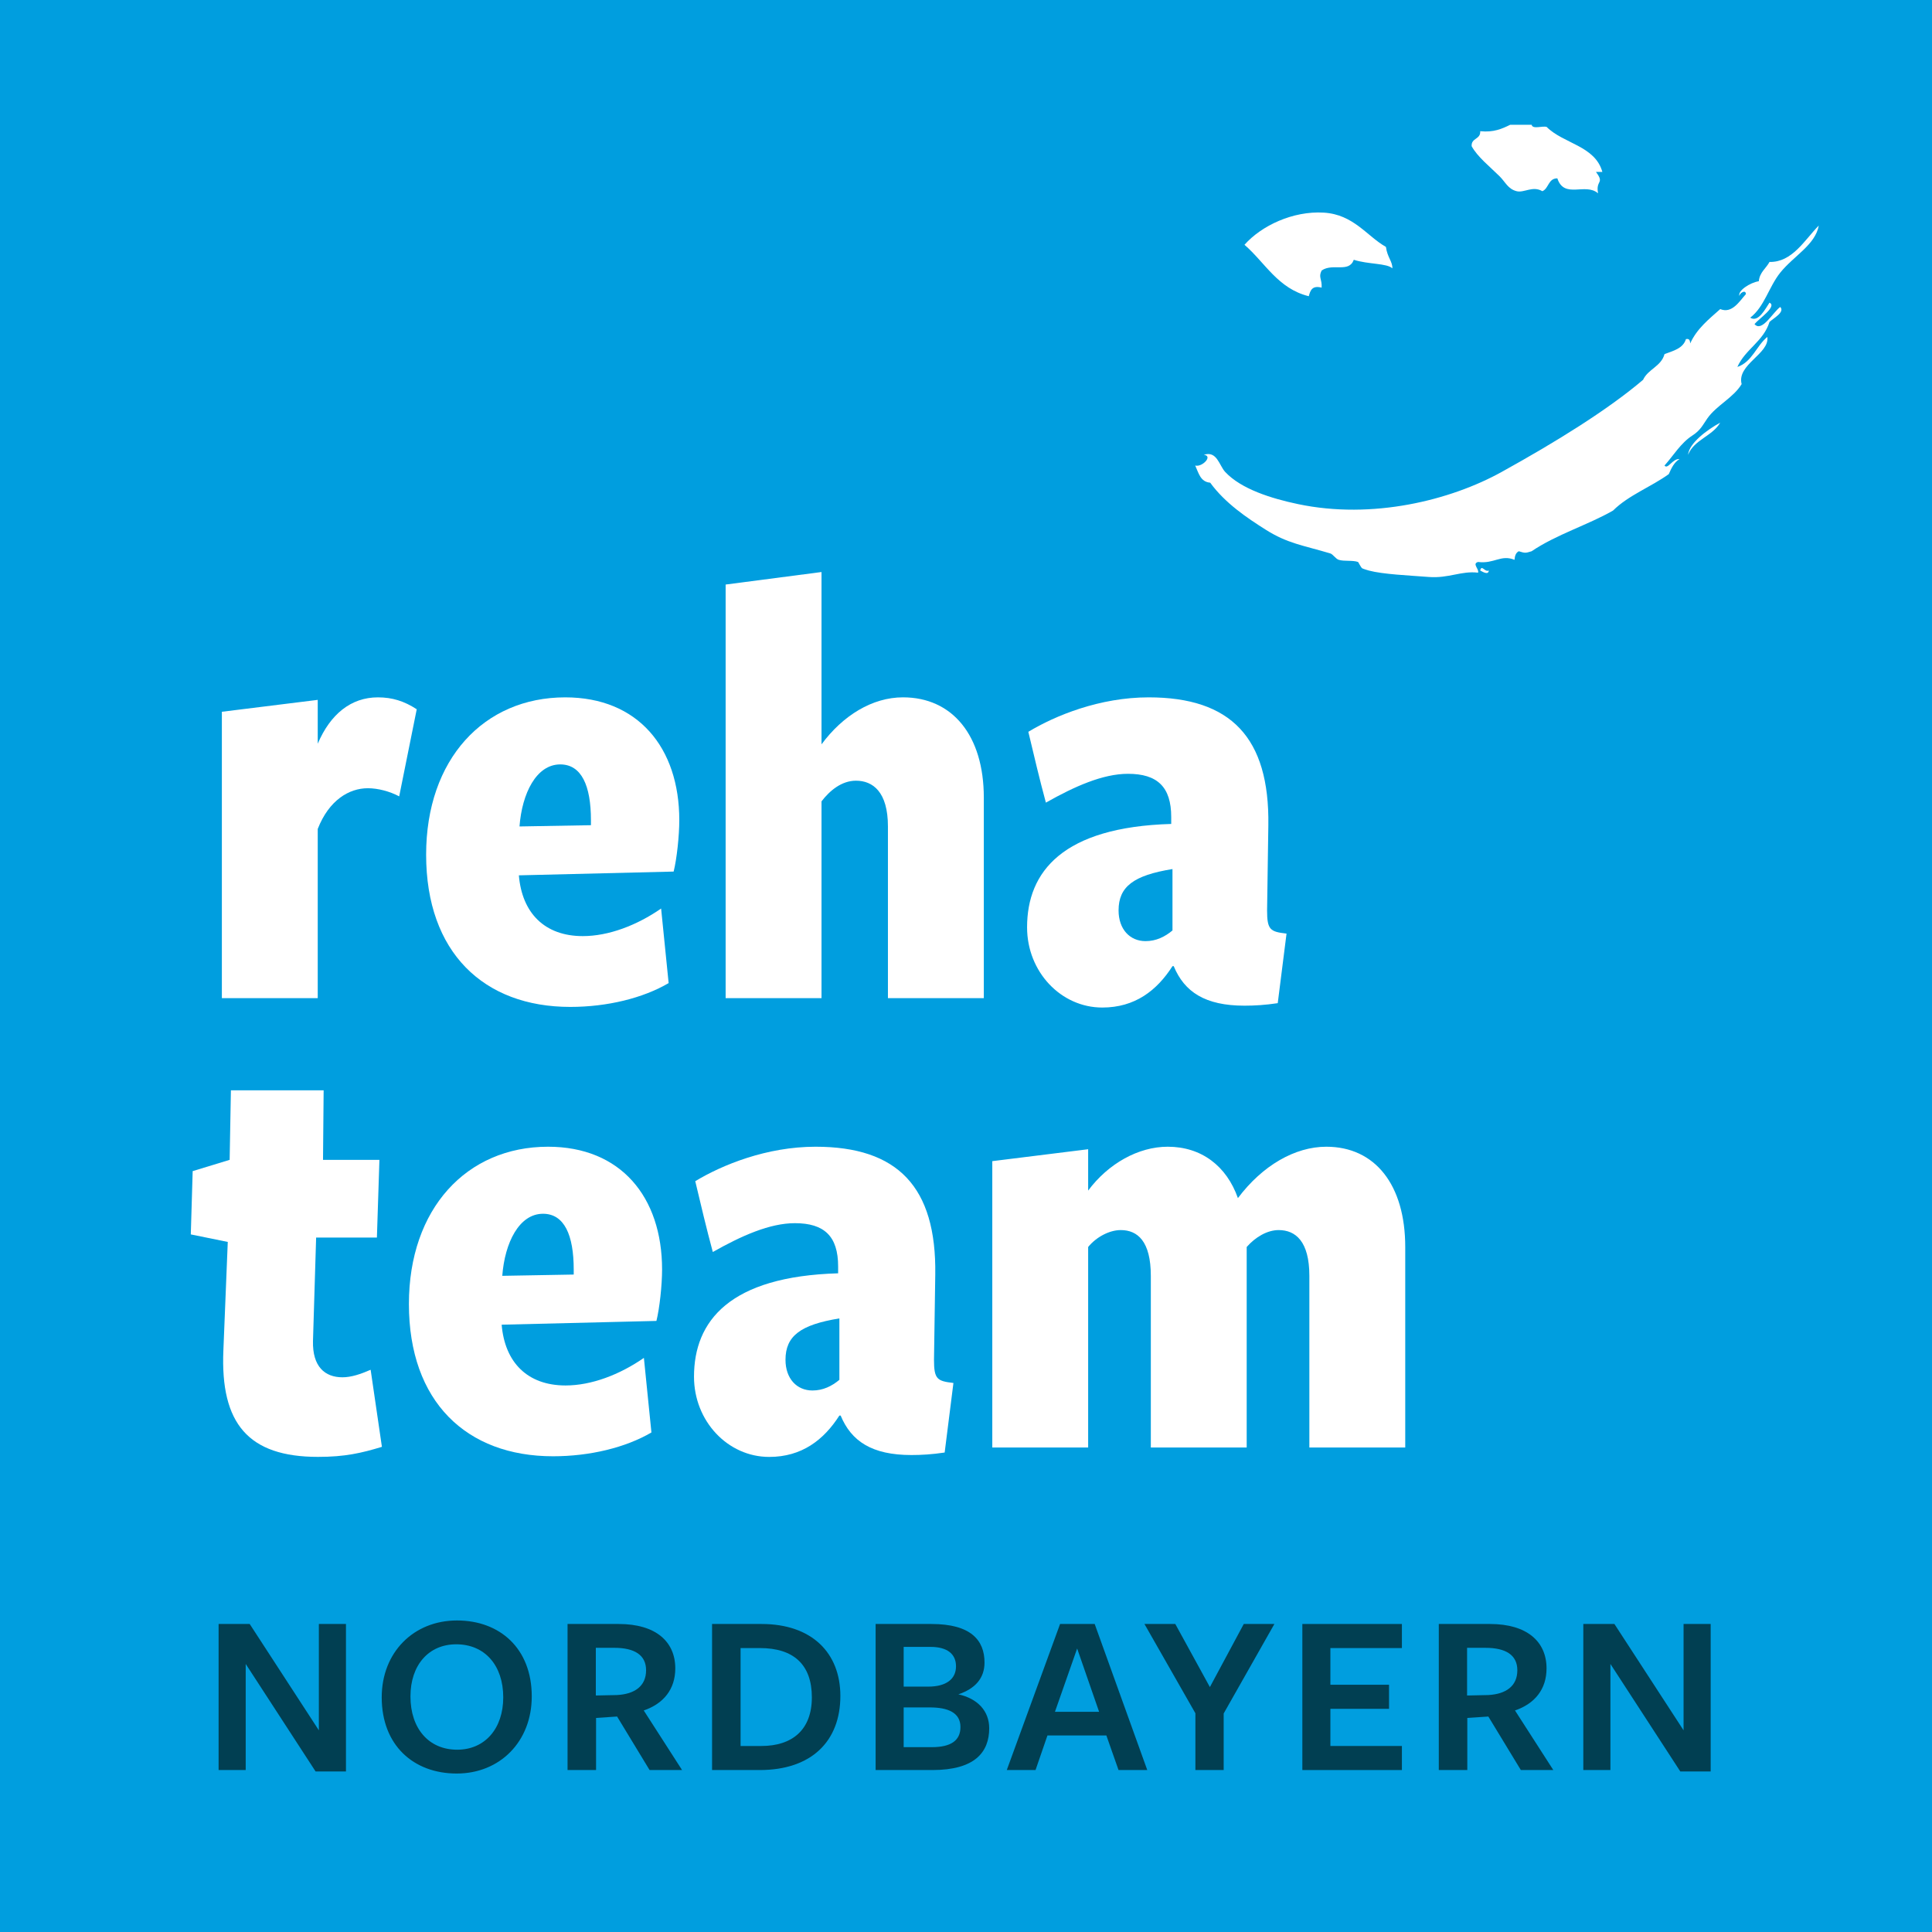
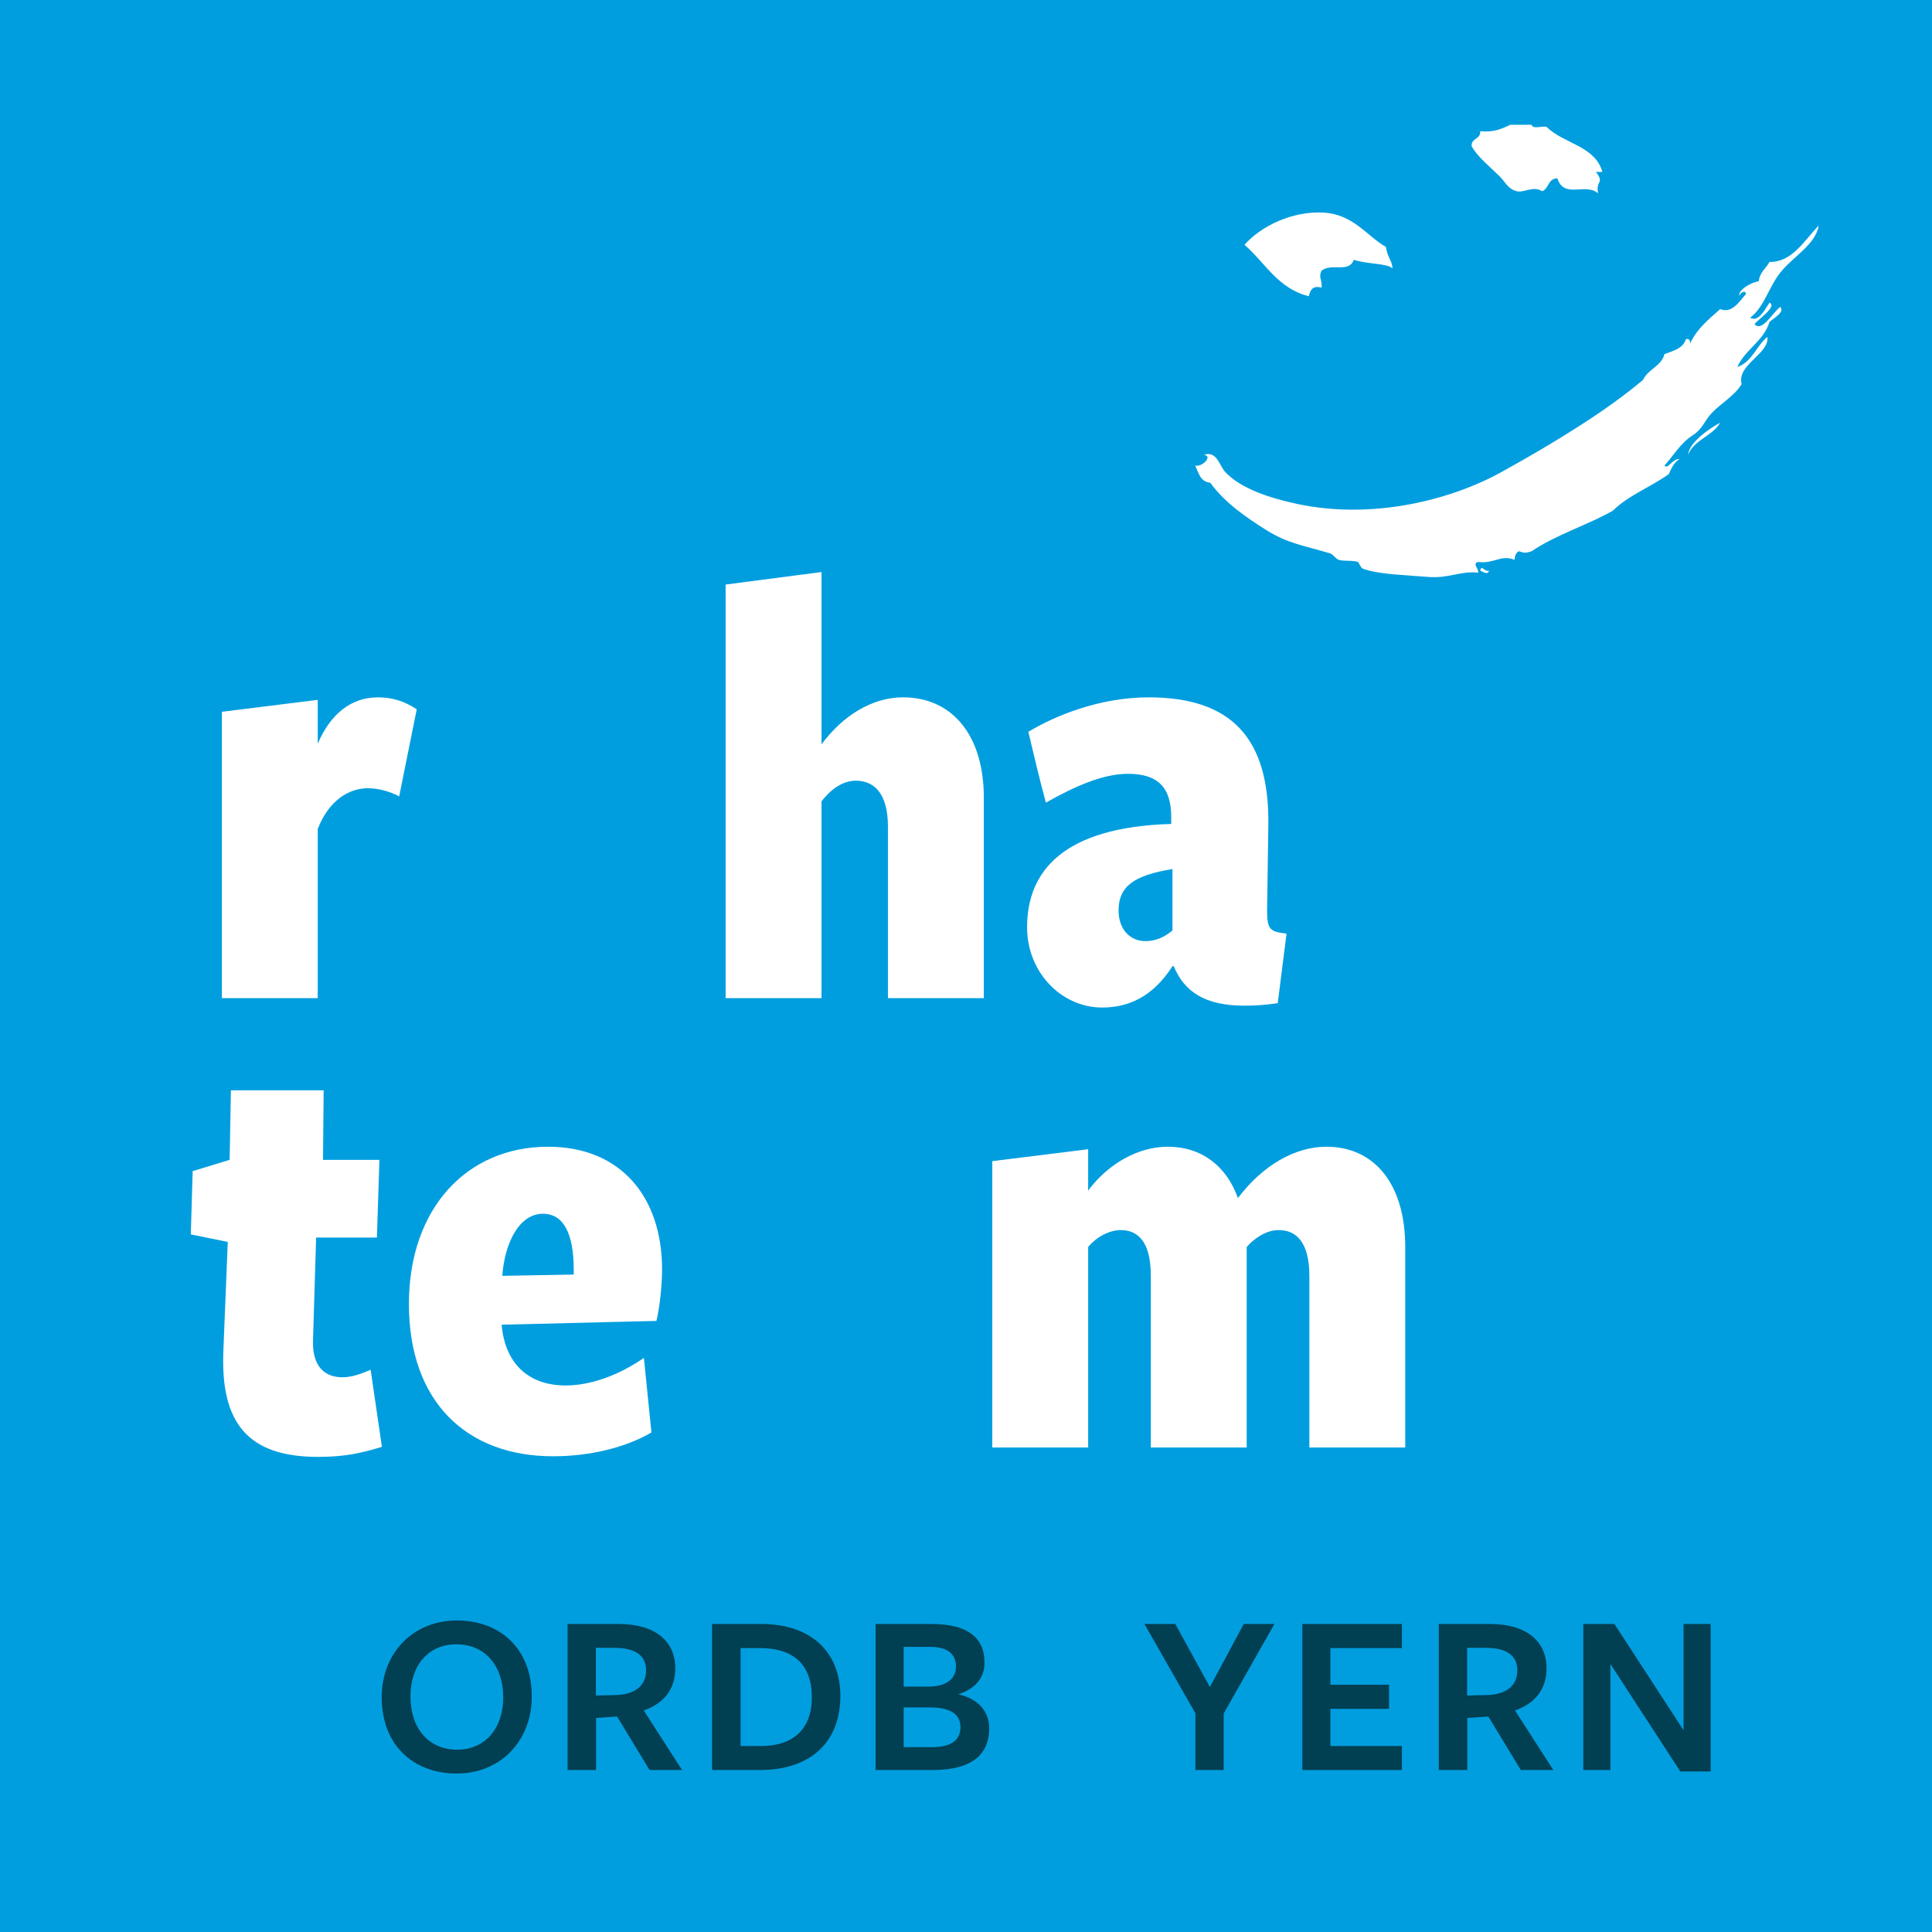
<svg xmlns="http://www.w3.org/2000/svg" width="140" height="140" viewBox="0 0 140 140" fill="none">
  <path d="M140 0H0V140H140V0Z" fill="#009EDF" />
  <path d="M28.927 57.708C28.246 57.344 27.383 57.118 26.657 57.118C25.295 57.118 23.841 57.98 23.024 60.069V72.329H16.077V51.578L23.024 50.715V53.893C23.932 51.759 25.43 50.533 27.383 50.533C28.427 50.533 29.29 50.805 30.198 51.396L28.927 57.708Z" fill="white" />
-   <path d="M42.822 59.433C42.822 56.936 42.141 55.392 40.596 55.392C38.87 55.392 37.826 57.48 37.645 59.888L42.822 59.797V59.433ZM48.815 63.157L37.599 63.43C37.826 66.154 39.461 67.834 42.232 67.834C44.093 67.834 46.136 67.062 47.907 65.836L48.452 71.239C46.591 72.329 44.002 72.965 41.323 72.965C35.056 72.965 30.879 69.015 30.879 61.931C30.879 55.029 35.056 50.533 40.96 50.533C46.227 50.533 49.224 54.166 49.224 59.433C49.224 60.569 49.042 62.249 48.815 63.157Z" fill="white" />
  <path d="M64.343 72.329V59.887C64.343 57.389 63.253 56.572 62.027 56.572C60.982 56.572 60.12 57.298 59.53 58.07V72.329H52.582V42.358L59.53 41.451V53.938C61.073 51.849 63.208 50.532 65.432 50.532C69.02 50.532 71.291 53.302 71.291 57.798V72.329H64.343Z" fill="white" />
  <path d="M84.962 62.975C82.147 63.43 81.056 64.247 81.056 65.972C81.056 67.335 81.874 68.198 83.009 68.198C83.781 68.198 84.417 67.879 84.962 67.425V62.975ZM92.59 72.693C91.682 72.829 90.91 72.875 90.183 72.875C87.323 72.875 85.825 71.876 85.053 70.013H84.962C83.826 71.785 82.237 73.01 79.876 73.01C76.879 73.01 74.426 70.422 74.426 67.199C74.426 63.157 77.015 59.933 84.871 59.706V59.207C84.871 57.027 83.872 56.073 81.738 56.073C79.921 56.073 77.877 56.981 75.789 58.162C75.334 56.481 74.926 54.757 74.517 53.03C76.47 51.85 79.694 50.533 83.237 50.533C89.184 50.533 92 53.439 91.909 59.797L91.818 65.972C91.818 67.38 92.045 67.517 93.227 67.652L92.59 72.693Z" fill="white" />
  <path d="M23.044 105.571C18.003 105.571 15.96 103.164 16.187 97.852L16.505 89.995L13.826 89.45L13.962 84.864L16.641 84.047L16.732 79.007H23.452L23.407 84.047H27.494L27.312 89.678H22.908L22.68 97.171C22.635 99.031 23.543 99.804 24.815 99.804C25.45 99.804 26.131 99.577 26.858 99.258L27.675 104.844C26.176 105.298 24.996 105.571 23.044 105.571Z" fill="white" />
  <path d="M41.574 91.996C41.574 89.499 40.893 87.954 39.349 87.954C37.623 87.954 36.578 90.043 36.397 92.451L41.574 92.359V91.996ZM47.567 95.719L36.352 95.992C36.578 98.716 38.214 100.396 40.984 100.396C42.845 100.396 44.888 99.625 46.659 98.398L47.205 103.802C45.343 104.892 42.754 105.527 40.075 105.527C33.809 105.527 29.631 101.577 29.631 94.493C29.631 87.591 33.809 83.096 39.712 83.096C44.979 83.096 47.977 86.728 47.977 91.996C47.977 93.131 47.794 94.811 47.567 95.719Z" fill="white" />
-   <path d="M60.825 95.537C58.01 95.993 56.92 96.81 56.92 98.535C56.92 99.898 57.737 100.76 58.872 100.76C59.645 100.76 60.28 100.442 60.825 99.988V95.537ZM68.454 105.255C67.545 105.392 66.773 105.437 66.047 105.437C63.186 105.437 61.688 104.438 60.916 102.576H60.825C59.69 104.347 58.1 105.574 55.739 105.574C52.742 105.574 50.29 102.985 50.29 99.761C50.29 95.719 52.878 92.495 60.734 92.269V91.769C60.734 89.589 59.736 88.636 57.601 88.636C55.784 88.636 53.741 89.544 51.653 90.725C51.198 89.044 50.79 87.319 50.381 85.593C52.334 84.413 55.557 83.096 59.099 83.096C65.048 83.096 67.864 86.002 67.773 92.359L67.681 98.535C67.681 99.943 67.909 100.079 69.089 100.215L68.454 105.255Z" fill="white" />
  <path d="M94.881 104.892V92.451C94.881 89.953 93.882 89.136 92.656 89.136C91.839 89.136 90.976 89.635 90.34 90.362V104.892H83.393V92.451C83.393 89.953 82.439 89.136 81.213 89.136C80.395 89.136 79.442 89.635 78.852 90.362V104.892H71.905V84.141L78.852 83.278V86.274C80.304 84.322 82.485 83.096 84.618 83.096C87.071 83.096 88.887 84.504 89.704 86.82C91.475 84.458 93.837 83.096 96.107 83.096C99.649 83.096 101.829 85.866 101.829 90.362V104.892H94.881Z" fill="white" />
  <path fill-rule="evenodd" clip-rule="evenodd" d="M108.66 12.768C109.1 13.205 109.266 13.691 109.901 13.855C110.436 13.993 111.065 13.44 111.765 13.855C112.239 13.655 112.181 12.925 112.851 12.924C113.352 14.447 114.884 13.21 115.803 14.01C115.609 13.033 116.304 13.325 115.647 12.457H116.113C115.583 10.555 113.289 10.416 112.075 9.196C111.755 9.105 111.056 9.388 110.989 9.041H109.436C108.845 9.33 108.243 9.608 107.262 9.507C107.303 10.119 106.597 9.981 106.642 10.594C107.058 11.362 107.961 12.076 108.66 12.768Z" fill="white" />
  <path fill-rule="evenodd" clip-rule="evenodd" d="M107.261 41.34C107.357 41.385 107.86 41.727 107.884 41.34C107.594 41.488 107.364 40.873 107.261 41.34Z" fill="white" />
  <path fill-rule="evenodd" clip-rule="evenodd" d="M94.839 21.465C94.95 21.058 95.073 20.663 95.771 20.843C95.806 20.195 95.518 20.11 95.771 19.601C96.58 19.042 97.742 19.8 98.101 18.825C99.144 19.163 100.498 19.067 100.895 19.446C100.917 18.954 100.526 18.643 100.43 17.893C99.046 17.108 98.088 15.54 95.926 15.408C93.687 15.274 91.407 16.354 90.18 17.738C91.679 19.035 92.597 20.912 94.839 21.465Z" fill="white" />
  <path fill-rule="evenodd" clip-rule="evenodd" d="M128.225 18.982C127.972 19.453 127.516 19.721 127.449 20.379C126.815 20.476 125.879 21.081 126.051 21.467C126.004 21.278 126.5 20.932 126.516 21.311C126.052 21.825 125.51 22.753 124.654 22.398C123.832 23.13 122.964 23.814 122.479 24.884C122.462 24.693 122.434 24.515 122.17 24.573C121.965 25.249 121.257 25.42 120.617 25.66C120.376 26.559 119.422 26.743 119.064 27.522C116.504 29.701 112.743 32.026 108.814 34.2C105.107 36.253 99.455 37.663 94.063 36.53C92.134 36.124 89.945 35.444 88.783 34.2C88.347 33.734 88.188 32.638 87.23 32.958C87.931 33.024 87.112 33.877 86.609 33.734C86.857 34.262 86.977 34.919 87.696 34.977C88.771 36.458 90.368 37.533 91.733 38.393C93.306 39.385 94.419 39.513 96.392 40.101C96.6 40.164 96.786 40.498 97.013 40.567C97.427 40.693 97.992 40.58 98.41 40.722C98.434 40.731 98.622 41.14 98.721 41.188C98.814 41.233 99.177 41.341 99.187 41.343C100.215 41.619 102.102 41.698 103.534 41.809C104.979 41.922 105.893 41.349 107.106 41.499C107.198 41.223 106.651 40.854 107.106 40.722C108.27 40.874 108.762 40.162 109.747 40.567C109.768 40.278 109.848 40.049 110.057 39.945C110.512 40.086 110.534 40.086 110.988 39.945C112.752 38.743 115.116 38.02 116.89 36.995C118.005 35.886 119.634 35.288 120.926 34.356C121.116 33.923 121.313 33.499 121.703 33.269C121.216 33.206 120.845 34.054 120.617 33.734C121.262 33.015 121.791 32.104 122.635 31.56C123.238 31.172 123.396 30.781 123.722 30.318C124.39 29.369 125.605 28.828 126.206 27.834C125.834 26.411 128.24 25.641 128.069 24.416C127.268 25.064 126.976 26.222 125.896 26.591C126.469 25.301 127.782 24.75 128.225 23.33C128.491 23.07 129.367 22.619 129.002 22.243C128.474 22.624 127.672 24.113 127.138 23.485C127.459 23.091 128.798 22.202 128.225 21.932C127.928 22.365 127.42 23.4 126.828 23.02C127.856 22.232 128.175 20.791 129.002 19.759C129.976 18.543 131.542 17.754 131.796 16.342C130.765 17.395 129.872 19.015 128.225 18.982Z" fill="white" />
  <path fill-rule="evenodd" clip-rule="evenodd" d="M122.322 32.957C122.767 31.849 124.084 31.613 124.652 30.628C123.712 31.138 122.401 32.102 122.322 32.957Z" fill="white" />
-   <path d="M23.106 117.68H25.07V128.367H22.869L17.805 120.576V128.264H15.841V117.68H18.094L23.106 125.386V117.68Z" fill="#013F52" />
  <path d="M33.062 119.152C31.047 119.152 29.743 120.676 29.743 122.929C29.743 125.249 31.064 126.79 33.13 126.79C35.146 126.79 36.467 125.249 36.467 122.996C36.467 120.676 35.128 119.152 33.062 119.152ZM33.096 128.517C29.964 128.517 27.661 126.468 27.661 122.996C27.661 119.728 29.98 117.425 33.113 117.425C36.23 117.425 38.533 119.458 38.533 122.929C38.533 126.197 36.23 128.517 33.096 128.517Z" fill="#013F52" />
  <path d="M44.717 122.829C45.987 122.76 46.818 122.185 46.818 121.033C46.818 119.933 45.987 119.407 44.514 119.407H43.176V122.862L44.717 122.829ZM43.193 128.264H41.127V117.68H44.836C47.511 117.68 48.934 118.95 48.934 120.898C48.934 122.405 48.087 123.455 46.648 123.946L49.425 128.264H47.071L44.717 124.386L43.193 124.488V128.264Z" fill="#013F52" />
  <path d="M55.071 119.425H53.665V126.521H55.172C57.408 126.521 58.83 125.352 58.83 122.997C58.83 120.611 57.493 119.425 55.071 119.425ZM55.053 128.264H51.599V117.68H55.189C58.797 117.68 60.896 119.746 60.896 122.897C60.896 126.165 58.813 128.264 55.053 128.264Z" fill="#013F52" />
  <path d="M67.38 123.726H65.483V126.605H67.532C68.921 126.605 69.598 126.114 69.598 125.149C69.598 124.098 68.684 123.726 67.38 123.726ZM67.431 119.34H65.483V122.219H67.261C68.582 122.219 69.276 121.66 69.276 120.745C69.276 119.848 68.633 119.34 67.431 119.34ZM71.682 125.233C71.682 126.977 70.631 128.264 67.566 128.264H63.451V117.68H67.499C70.36 117.68 71.342 118.865 71.342 120.474C71.342 121.609 70.665 122.371 69.446 122.777C70.834 123.082 71.682 123.98 71.682 125.233Z" fill="#013F52" />
-   <path d="M78.054 119.456L76.445 124.045H79.646L78.054 119.456ZM83.134 128.261H81.052L80.171 125.756H75.903L75.04 128.261H72.956L76.818 117.677H79.324L83.134 128.261Z" fill="#013F52" />
  <path d="M88.672 124.166V128.264H86.623V124.15L82.931 117.68H85.166L87.673 122.252L90.128 117.68H92.347L88.672 124.166Z" fill="#013F52" />
  <path d="M94.373 128.264V117.68H101.587V119.425H96.405V122.083H100.655V123.828H96.405V126.52H101.587V128.264H94.373Z" fill="#013F52" />
  <path d="M107.851 122.829C109.122 122.76 109.952 122.185 109.952 121.033C109.952 119.933 109.122 119.408 107.648 119.408H106.31V122.863L107.851 122.829ZM106.327 128.264H104.261V117.68H107.97C110.646 117.68 112.068 118.95 112.068 120.898C112.068 122.405 111.221 123.455 109.782 123.946L112.559 128.264H110.206L107.851 124.387L106.327 124.488V128.264Z" fill="#013F52" />
  <path d="M121.998 117.68H123.962V128.367H121.761L116.697 120.576V128.264H114.733V117.68H116.986L121.998 125.386V117.68Z" fill="#013F52" />
</svg>